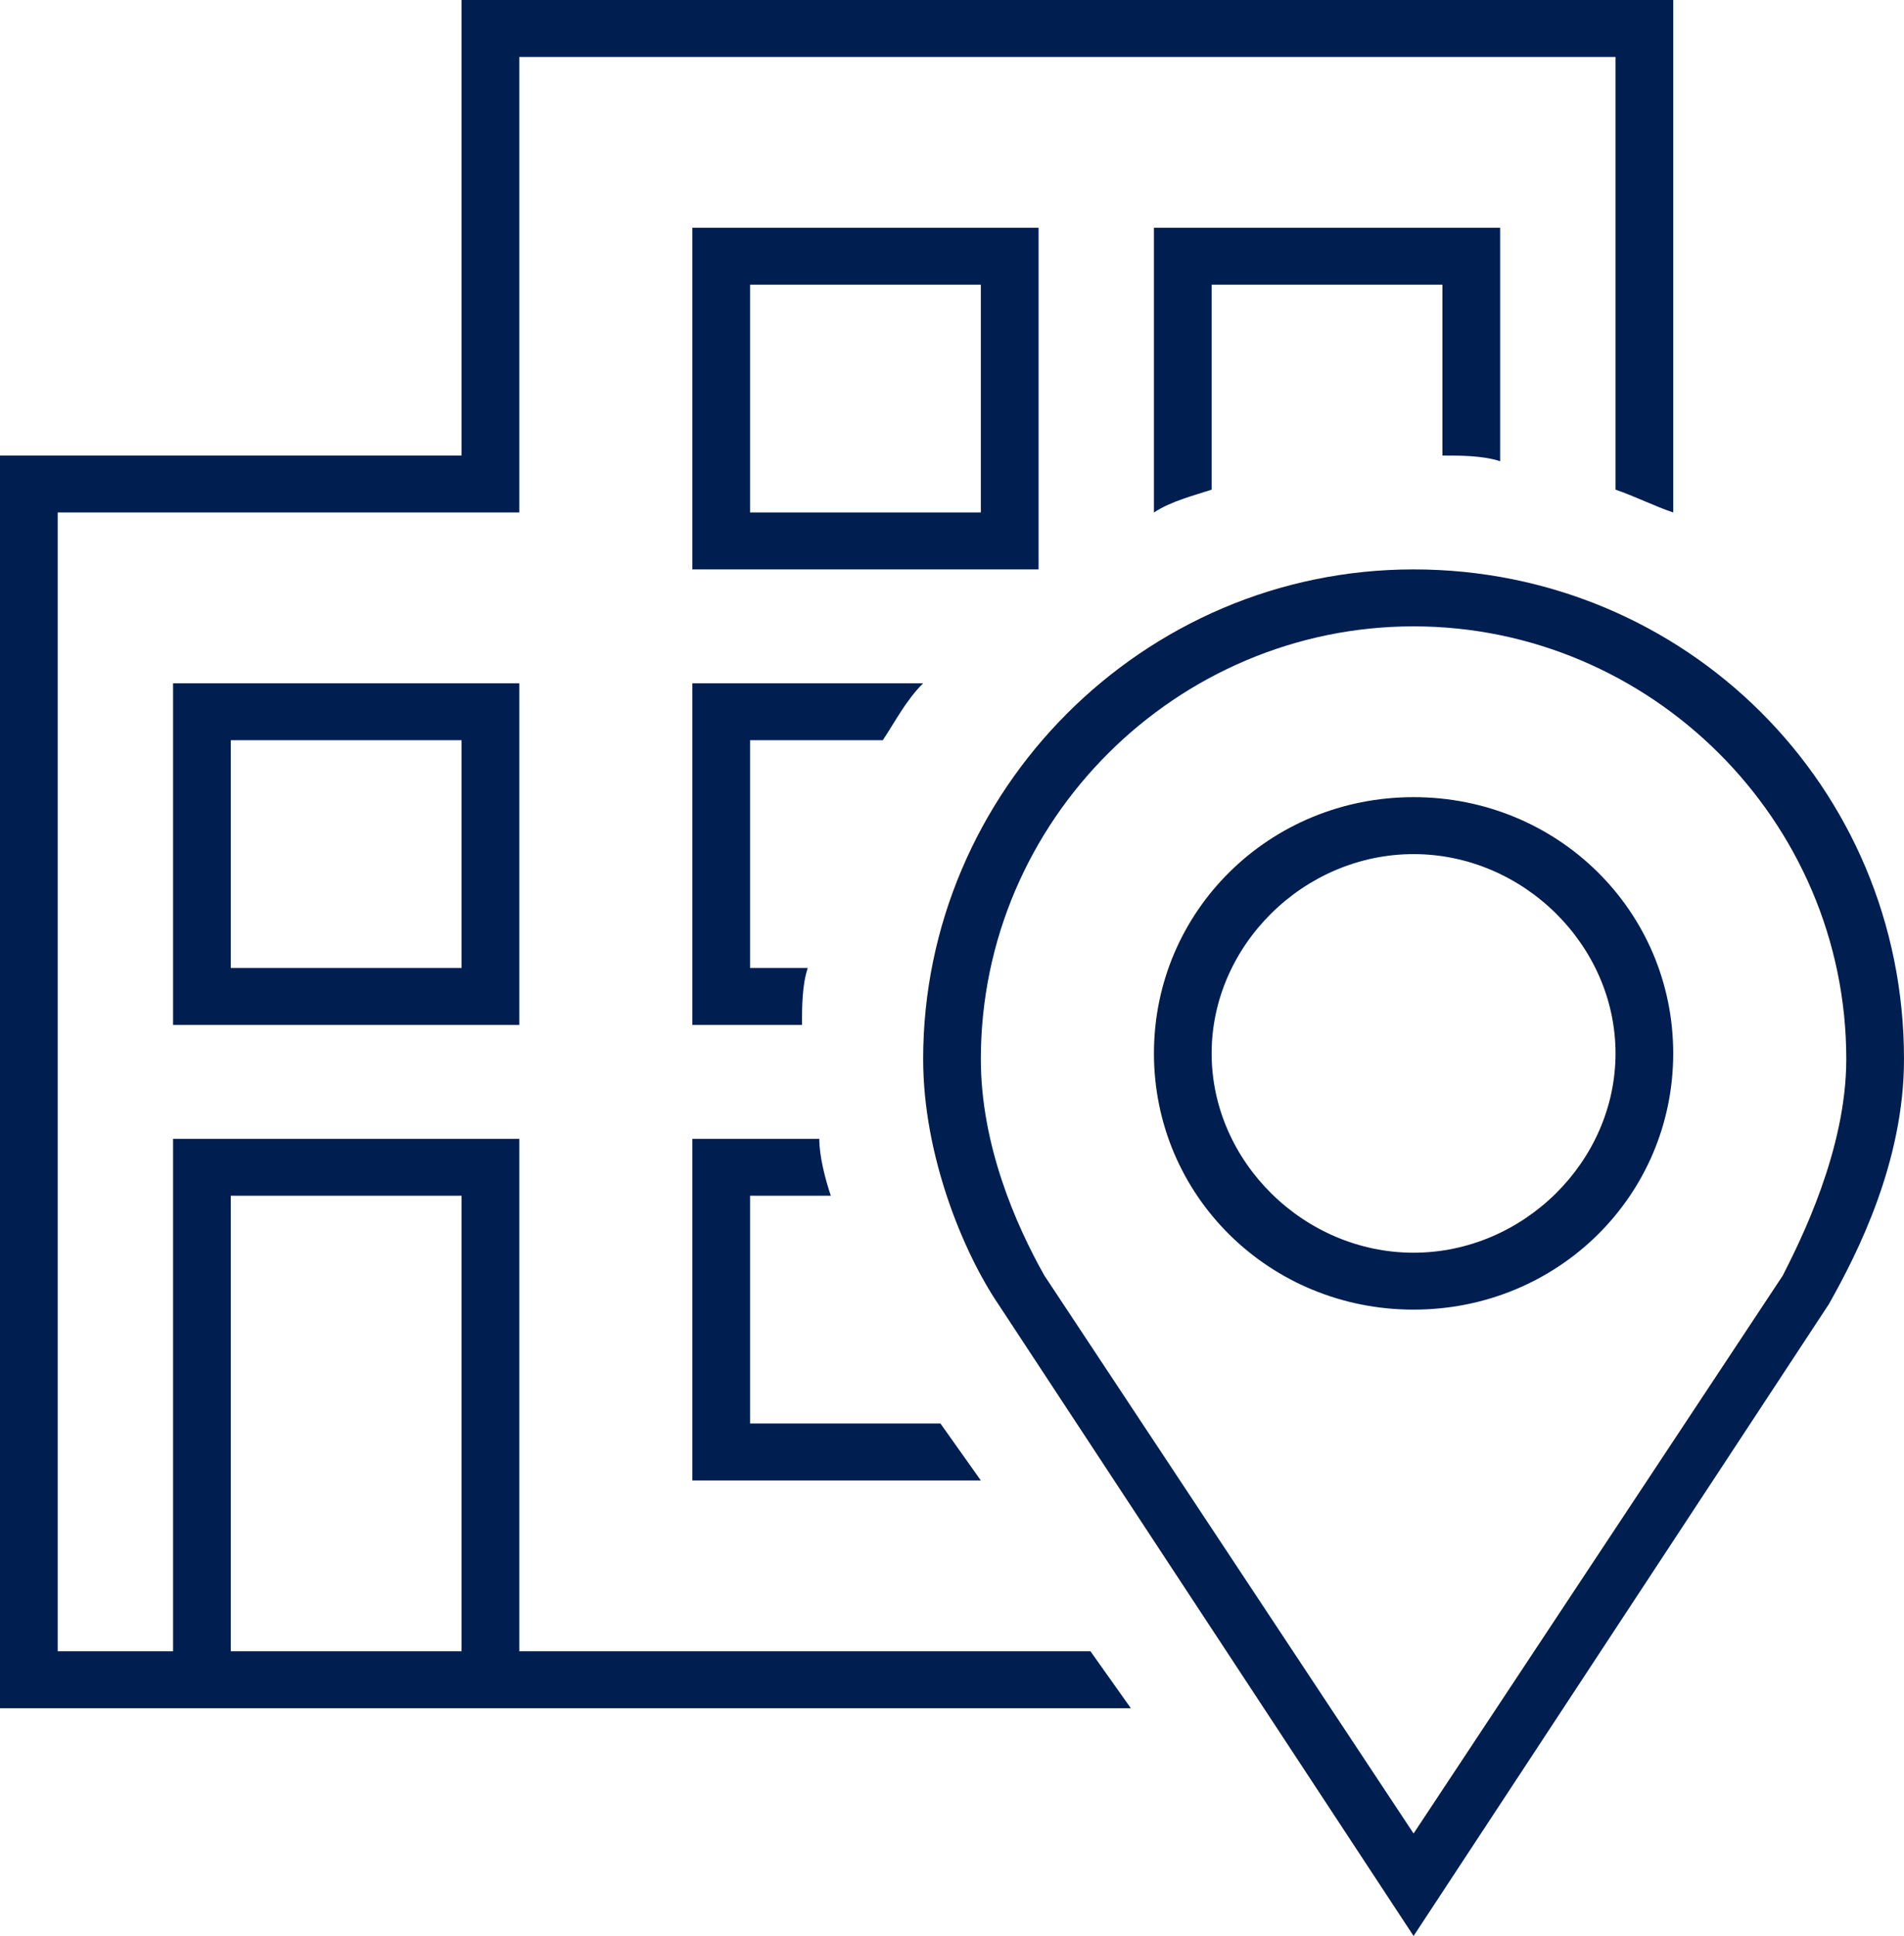
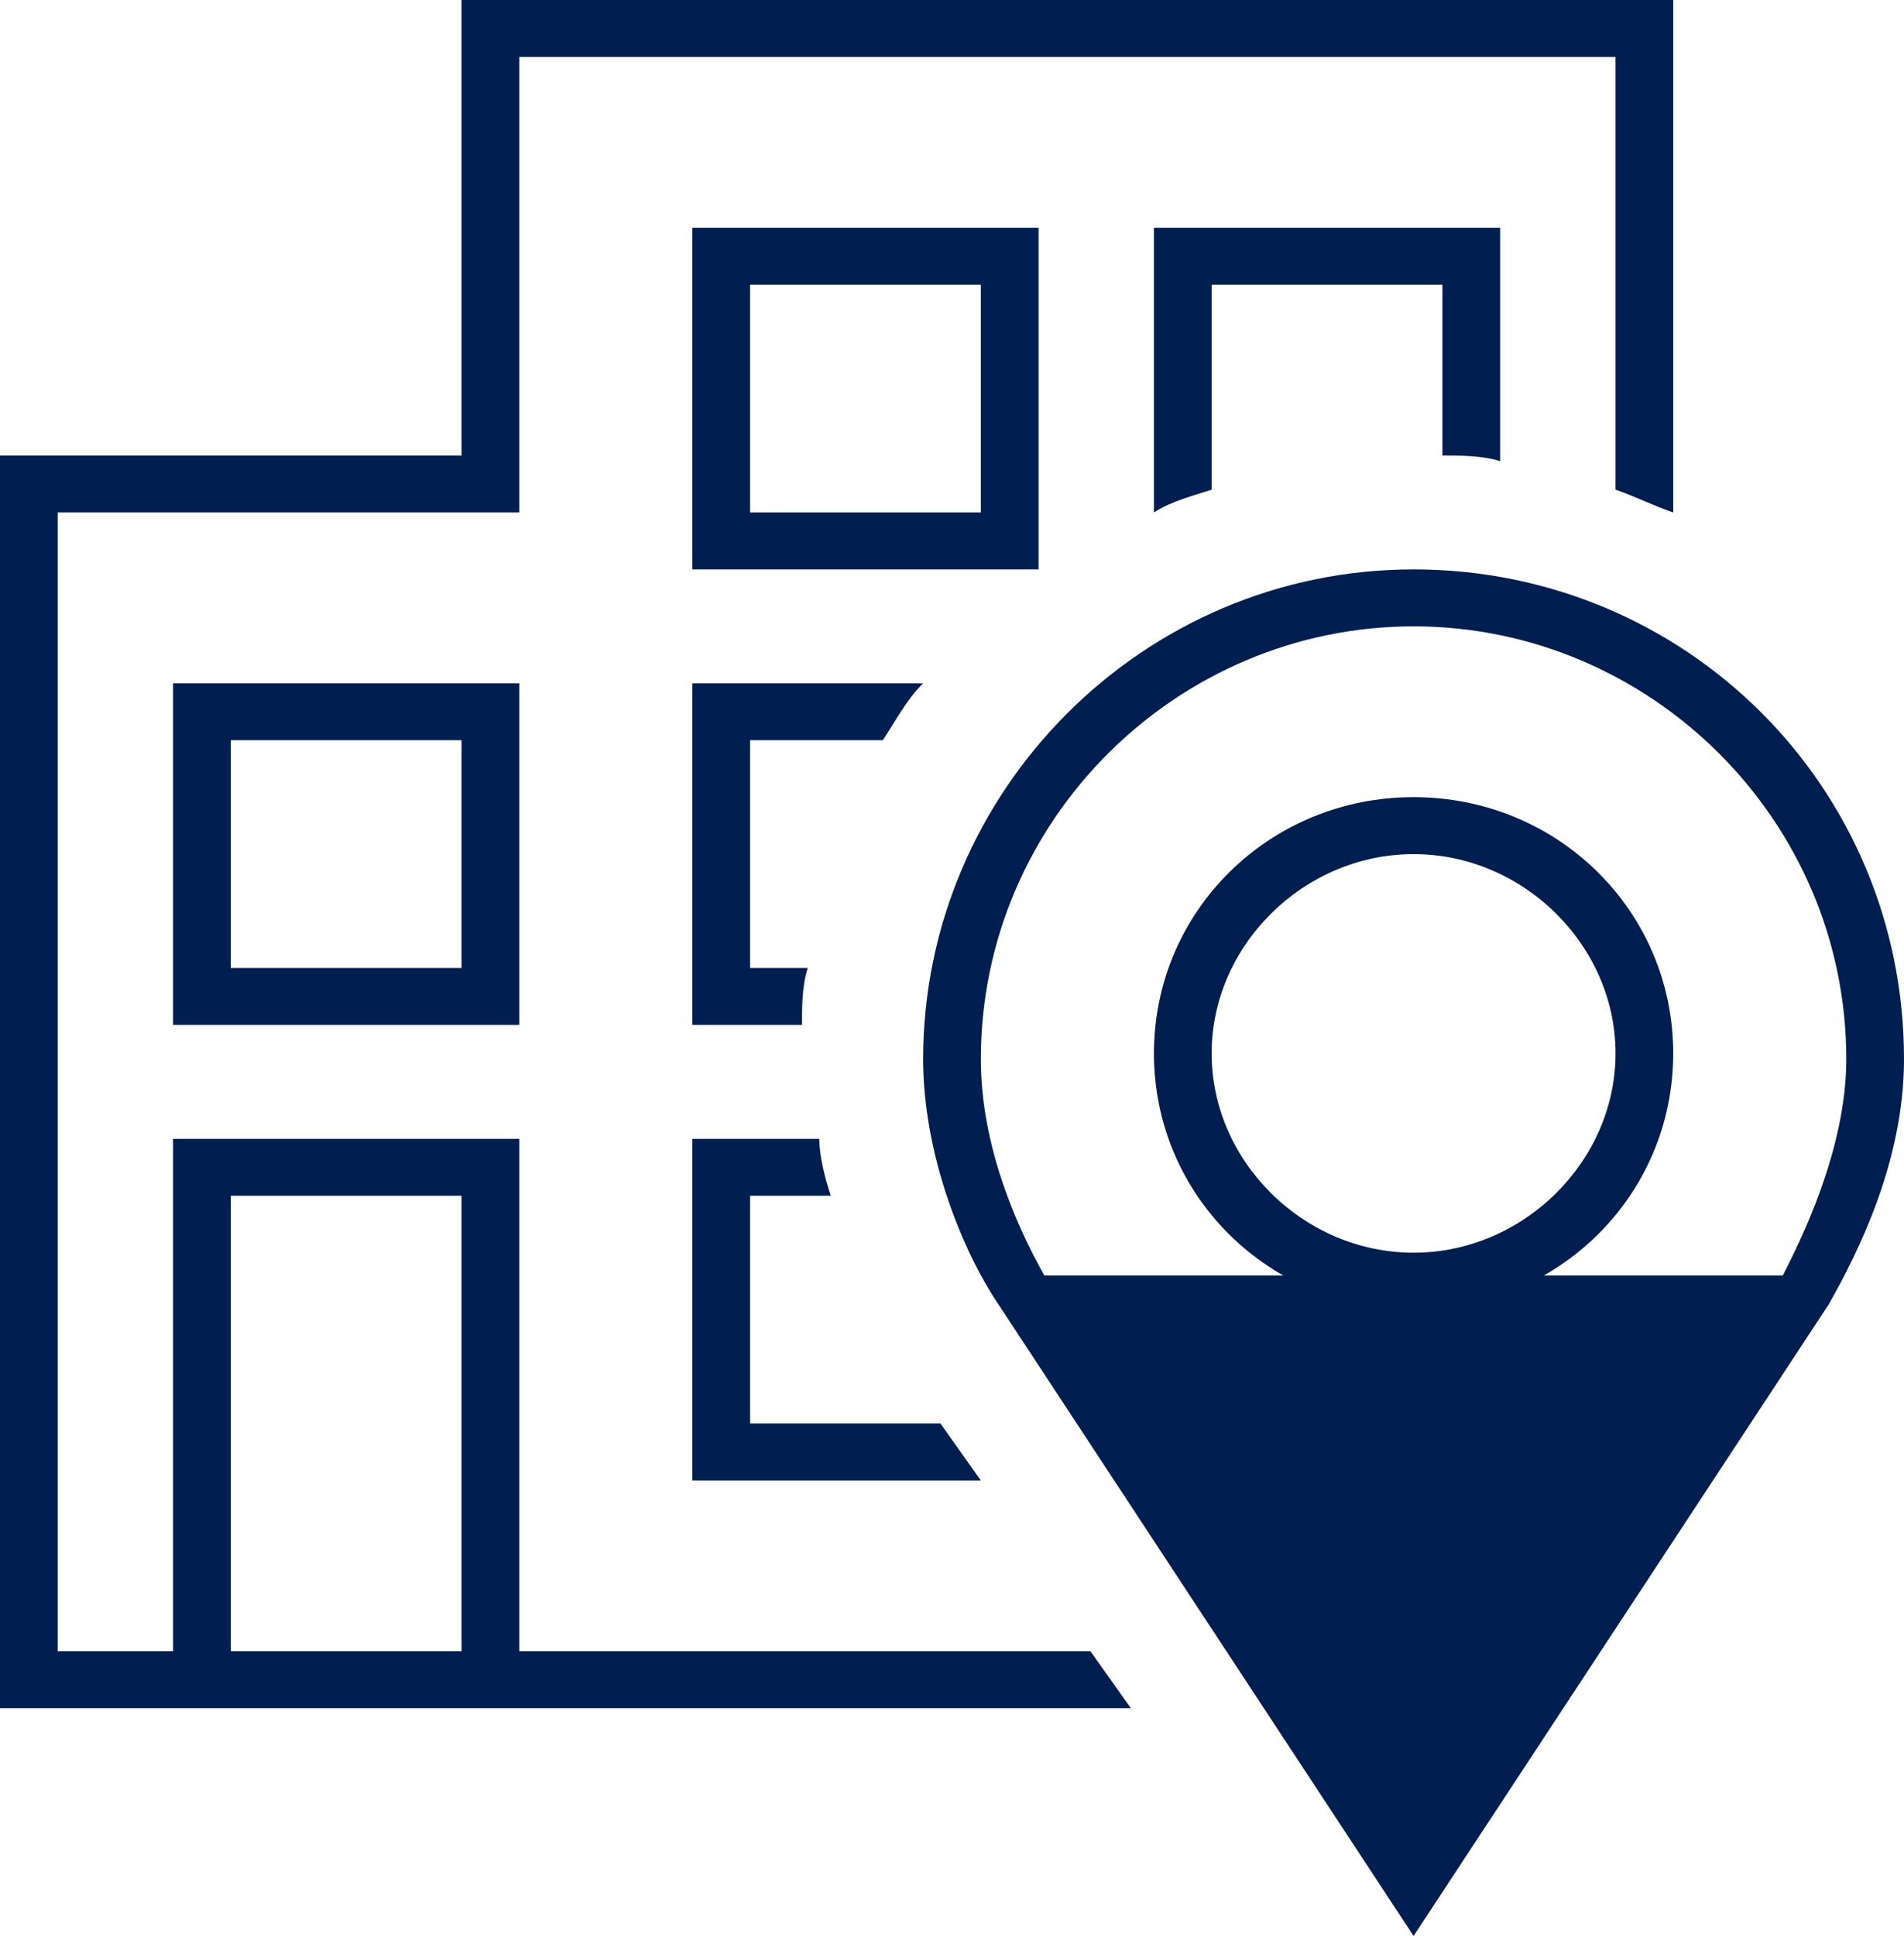
<svg xmlns="http://www.w3.org/2000/svg" width="61" height="62" viewBox="0 0 61 62" fill="none">
-   <path d="M22.182 36.471H26.248C26.248 37.018 26.433 37.747 26.618 38.294H24.03V45.588H30.13L31.424 47.412H22.182V36.471ZM33.273 18.235H22.182V7.294H33.273V18.235ZM31.424 9.118H24.03V16.412H31.424V9.118ZM5.545 32.824V21.882H16.636V32.824H5.545ZM7.394 31H14.788V23.706H7.394V31ZM28.282 23.706C28.651 23.159 29.021 22.429 29.576 21.882H22.182V32.824H25.694C25.694 32.276 25.694 31.547 25.879 31H24.03V23.706H28.282ZM36.97 16.412C37.524 16.047 38.264 15.865 38.818 15.682V9.118H46.212V14.588C46.767 14.588 47.506 14.588 48.061 14.771V7.294H36.97V16.412ZM53.606 0V16.412C53.051 16.229 52.312 15.865 51.758 15.682V1.824H16.636V16.412H1.848V52.882H5.545V36.471H16.636V52.882H34.936L36.23 54.706H0V14.588H14.788V0H53.606ZM7.394 52.882H14.788V38.294H7.394V52.882ZM58.597 41.759C59.521 40.118 61 37.2 61 33.918C61 25.165 53.976 18.235 45.288 18.235C36.6 18.235 29.576 25.347 29.576 33.918C29.576 37.018 30.87 40.118 31.979 41.759L45.288 62L58.597 41.759ZM59.151 33.918C59.151 36.835 57.672 39.753 57.118 40.847L45.288 58.718L33.458 40.847C32.533 39.206 31.424 36.653 31.424 33.918C31.424 26.259 37.709 20.059 45.288 20.059C52.867 20.059 59.151 26.259 59.151 33.918ZM53.606 33.735C53.606 29.177 49.909 25.529 45.288 25.529C40.667 25.529 36.97 29.177 36.97 33.735C36.97 38.294 40.667 41.941 45.288 41.941C49.909 41.941 53.606 38.294 53.606 33.735ZM51.758 33.735C51.758 37.2 48.8 40.118 45.288 40.118C41.776 40.118 38.818 37.2 38.818 33.735C38.818 30.271 41.776 27.353 45.288 27.353C48.8 27.353 51.758 30.271 51.758 33.735Z" fill="#001E50" />
+   <path d="M22.182 36.471H26.248C26.248 37.018 26.433 37.747 26.618 38.294H24.03V45.588H30.13L31.424 47.412H22.182V36.471ZM33.273 18.235H22.182V7.294H33.273V18.235ZM31.424 9.118H24.03V16.412H31.424V9.118ZM5.545 32.824V21.882H16.636V32.824H5.545ZM7.394 31H14.788V23.706H7.394V31ZM28.282 23.706C28.651 23.159 29.021 22.429 29.576 21.882H22.182V32.824H25.694C25.694 32.276 25.694 31.547 25.879 31H24.03V23.706H28.282ZM36.97 16.412C37.524 16.047 38.264 15.865 38.818 15.682V9.118H46.212V14.588C46.767 14.588 47.506 14.588 48.061 14.771V7.294H36.97V16.412ZM53.606 0V16.412C53.051 16.229 52.312 15.865 51.758 15.682V1.824H16.636V16.412H1.848V52.882H5.545V36.471H16.636V52.882H34.936L36.23 54.706H0V14.588H14.788V0H53.606ZM7.394 52.882H14.788V38.294H7.394V52.882ZM58.597 41.759C59.521 40.118 61 37.2 61 33.918C61 25.165 53.976 18.235 45.288 18.235C36.6 18.235 29.576 25.347 29.576 33.918C29.576 37.018 30.87 40.118 31.979 41.759L45.288 62L58.597 41.759ZM59.151 33.918C59.151 36.835 57.672 39.753 57.118 40.847L33.458 40.847C32.533 39.206 31.424 36.653 31.424 33.918C31.424 26.259 37.709 20.059 45.288 20.059C52.867 20.059 59.151 26.259 59.151 33.918ZM53.606 33.735C53.606 29.177 49.909 25.529 45.288 25.529C40.667 25.529 36.97 29.177 36.97 33.735C36.97 38.294 40.667 41.941 45.288 41.941C49.909 41.941 53.606 38.294 53.606 33.735ZM51.758 33.735C51.758 37.2 48.8 40.118 45.288 40.118C41.776 40.118 38.818 37.2 38.818 33.735C38.818 30.271 41.776 27.353 45.288 27.353C48.8 27.353 51.758 30.271 51.758 33.735Z" fill="#001E50" />
</svg>